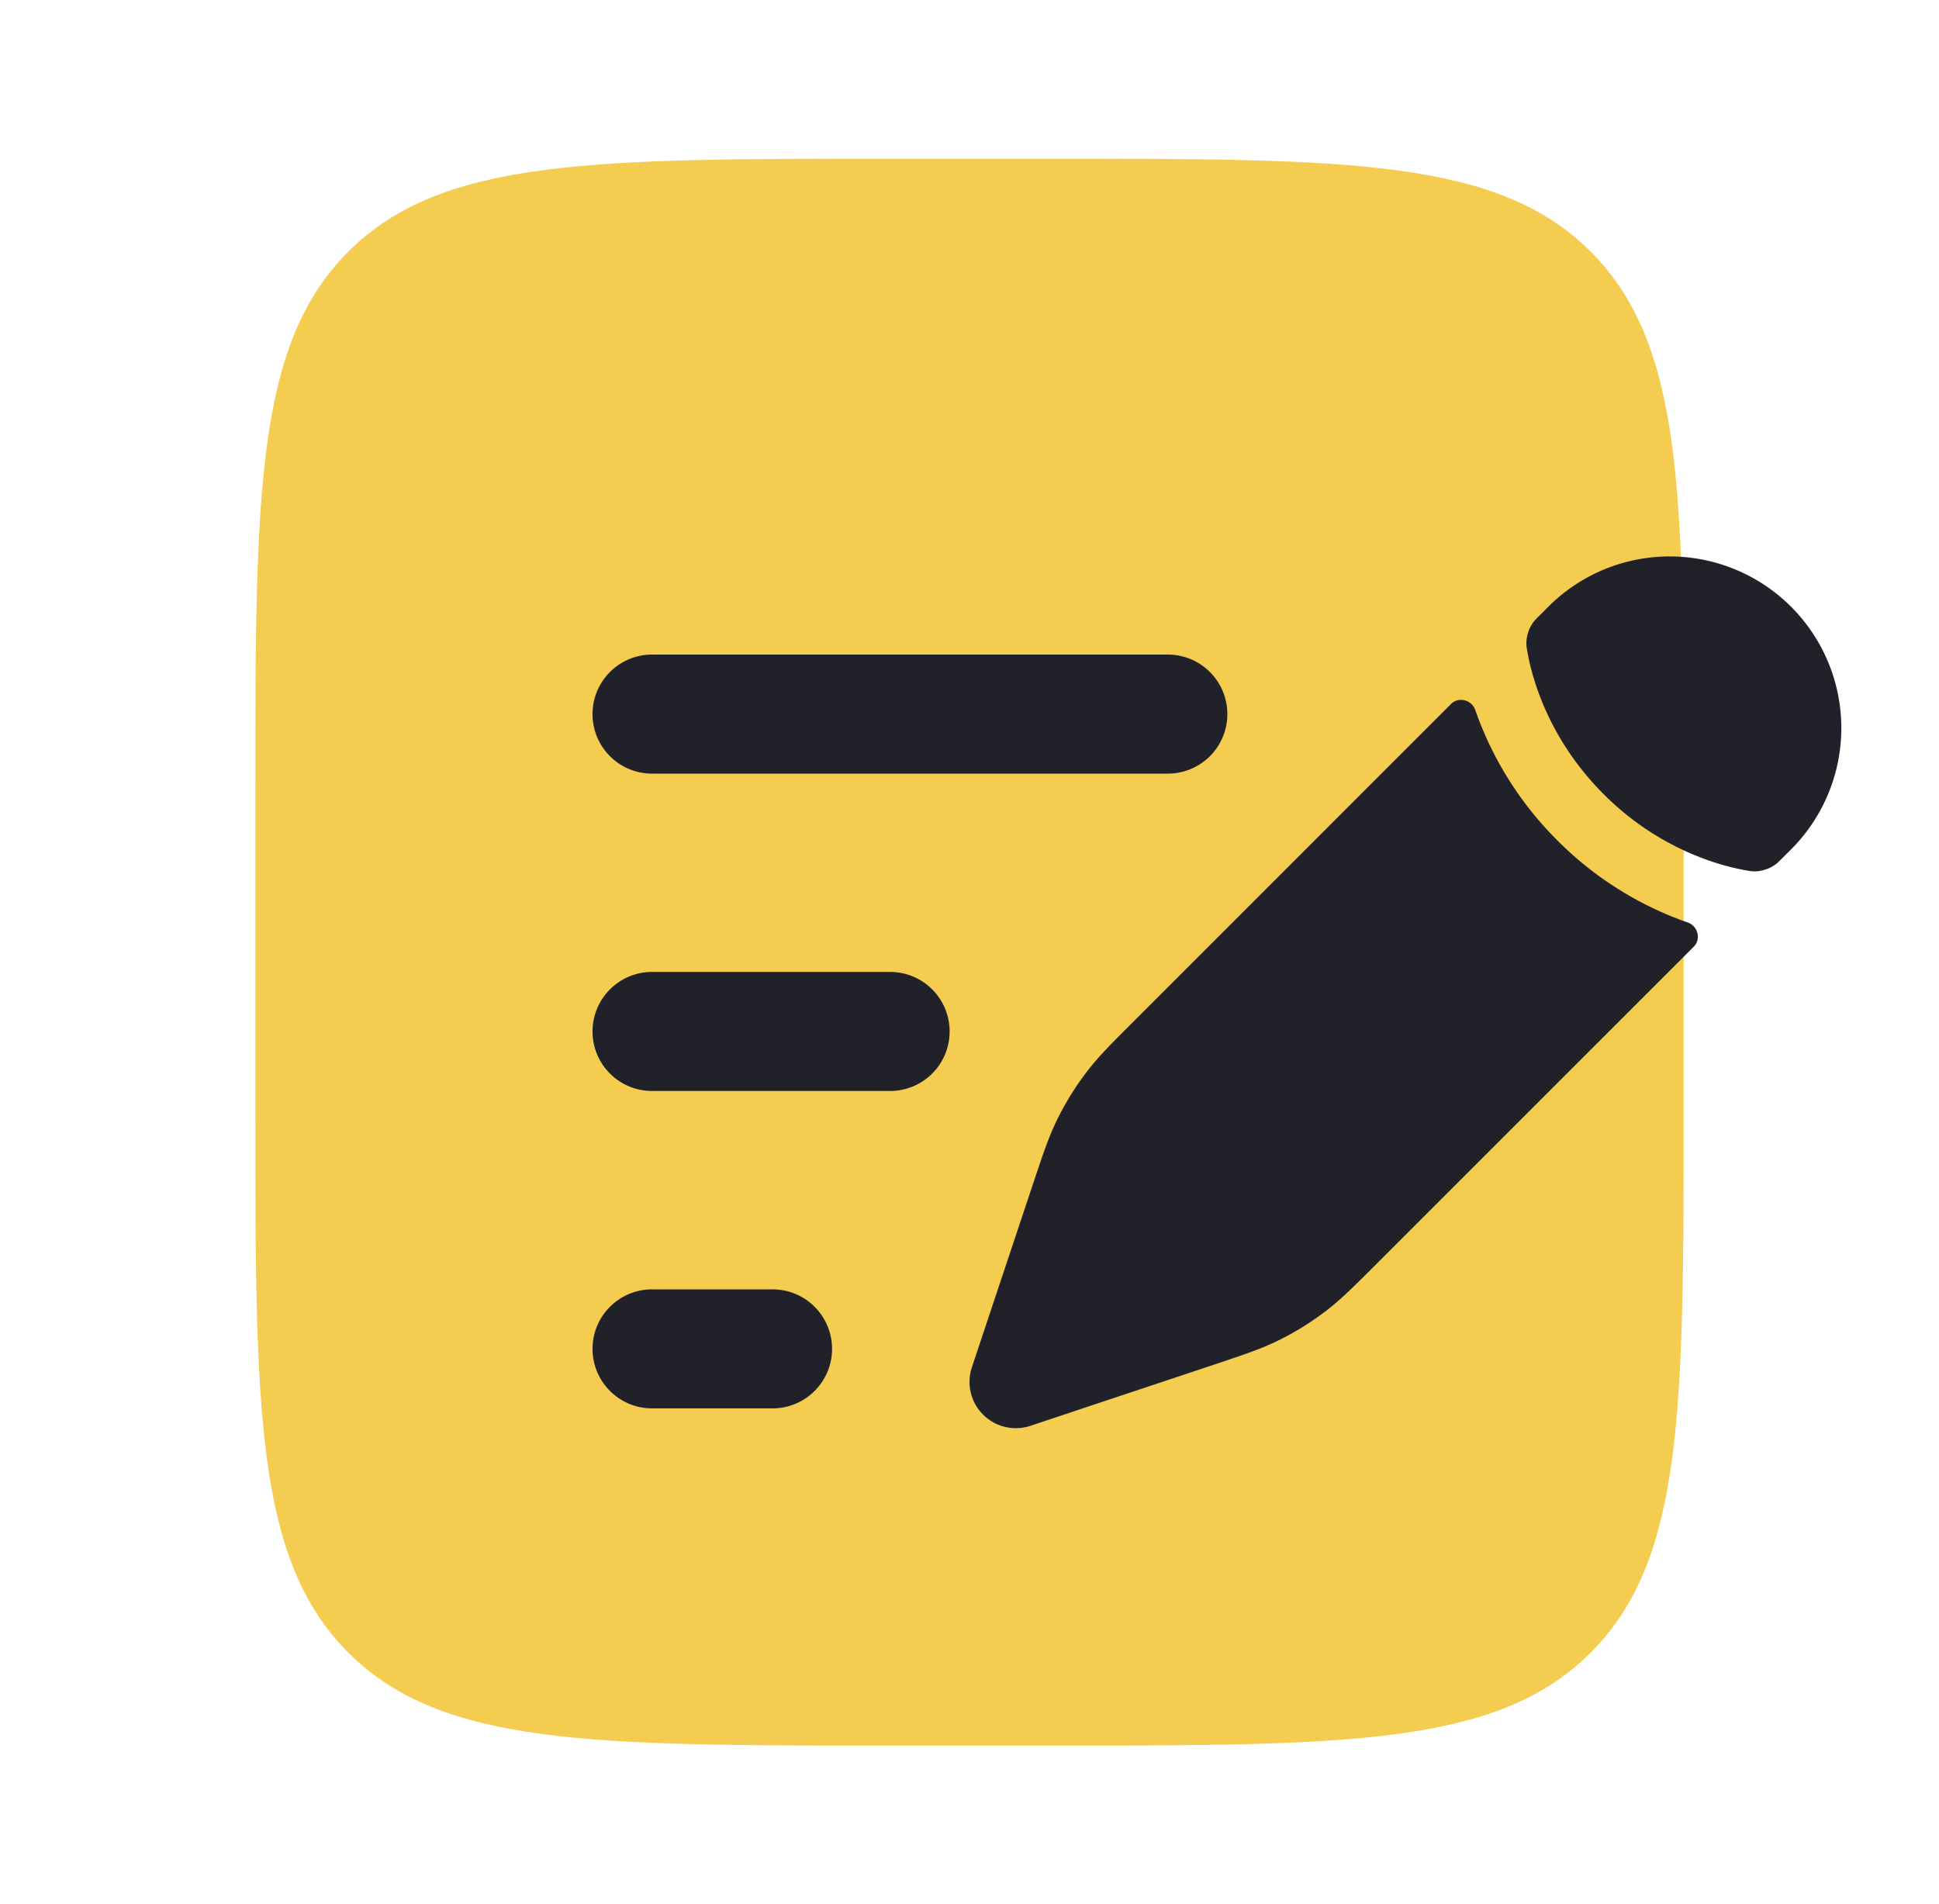
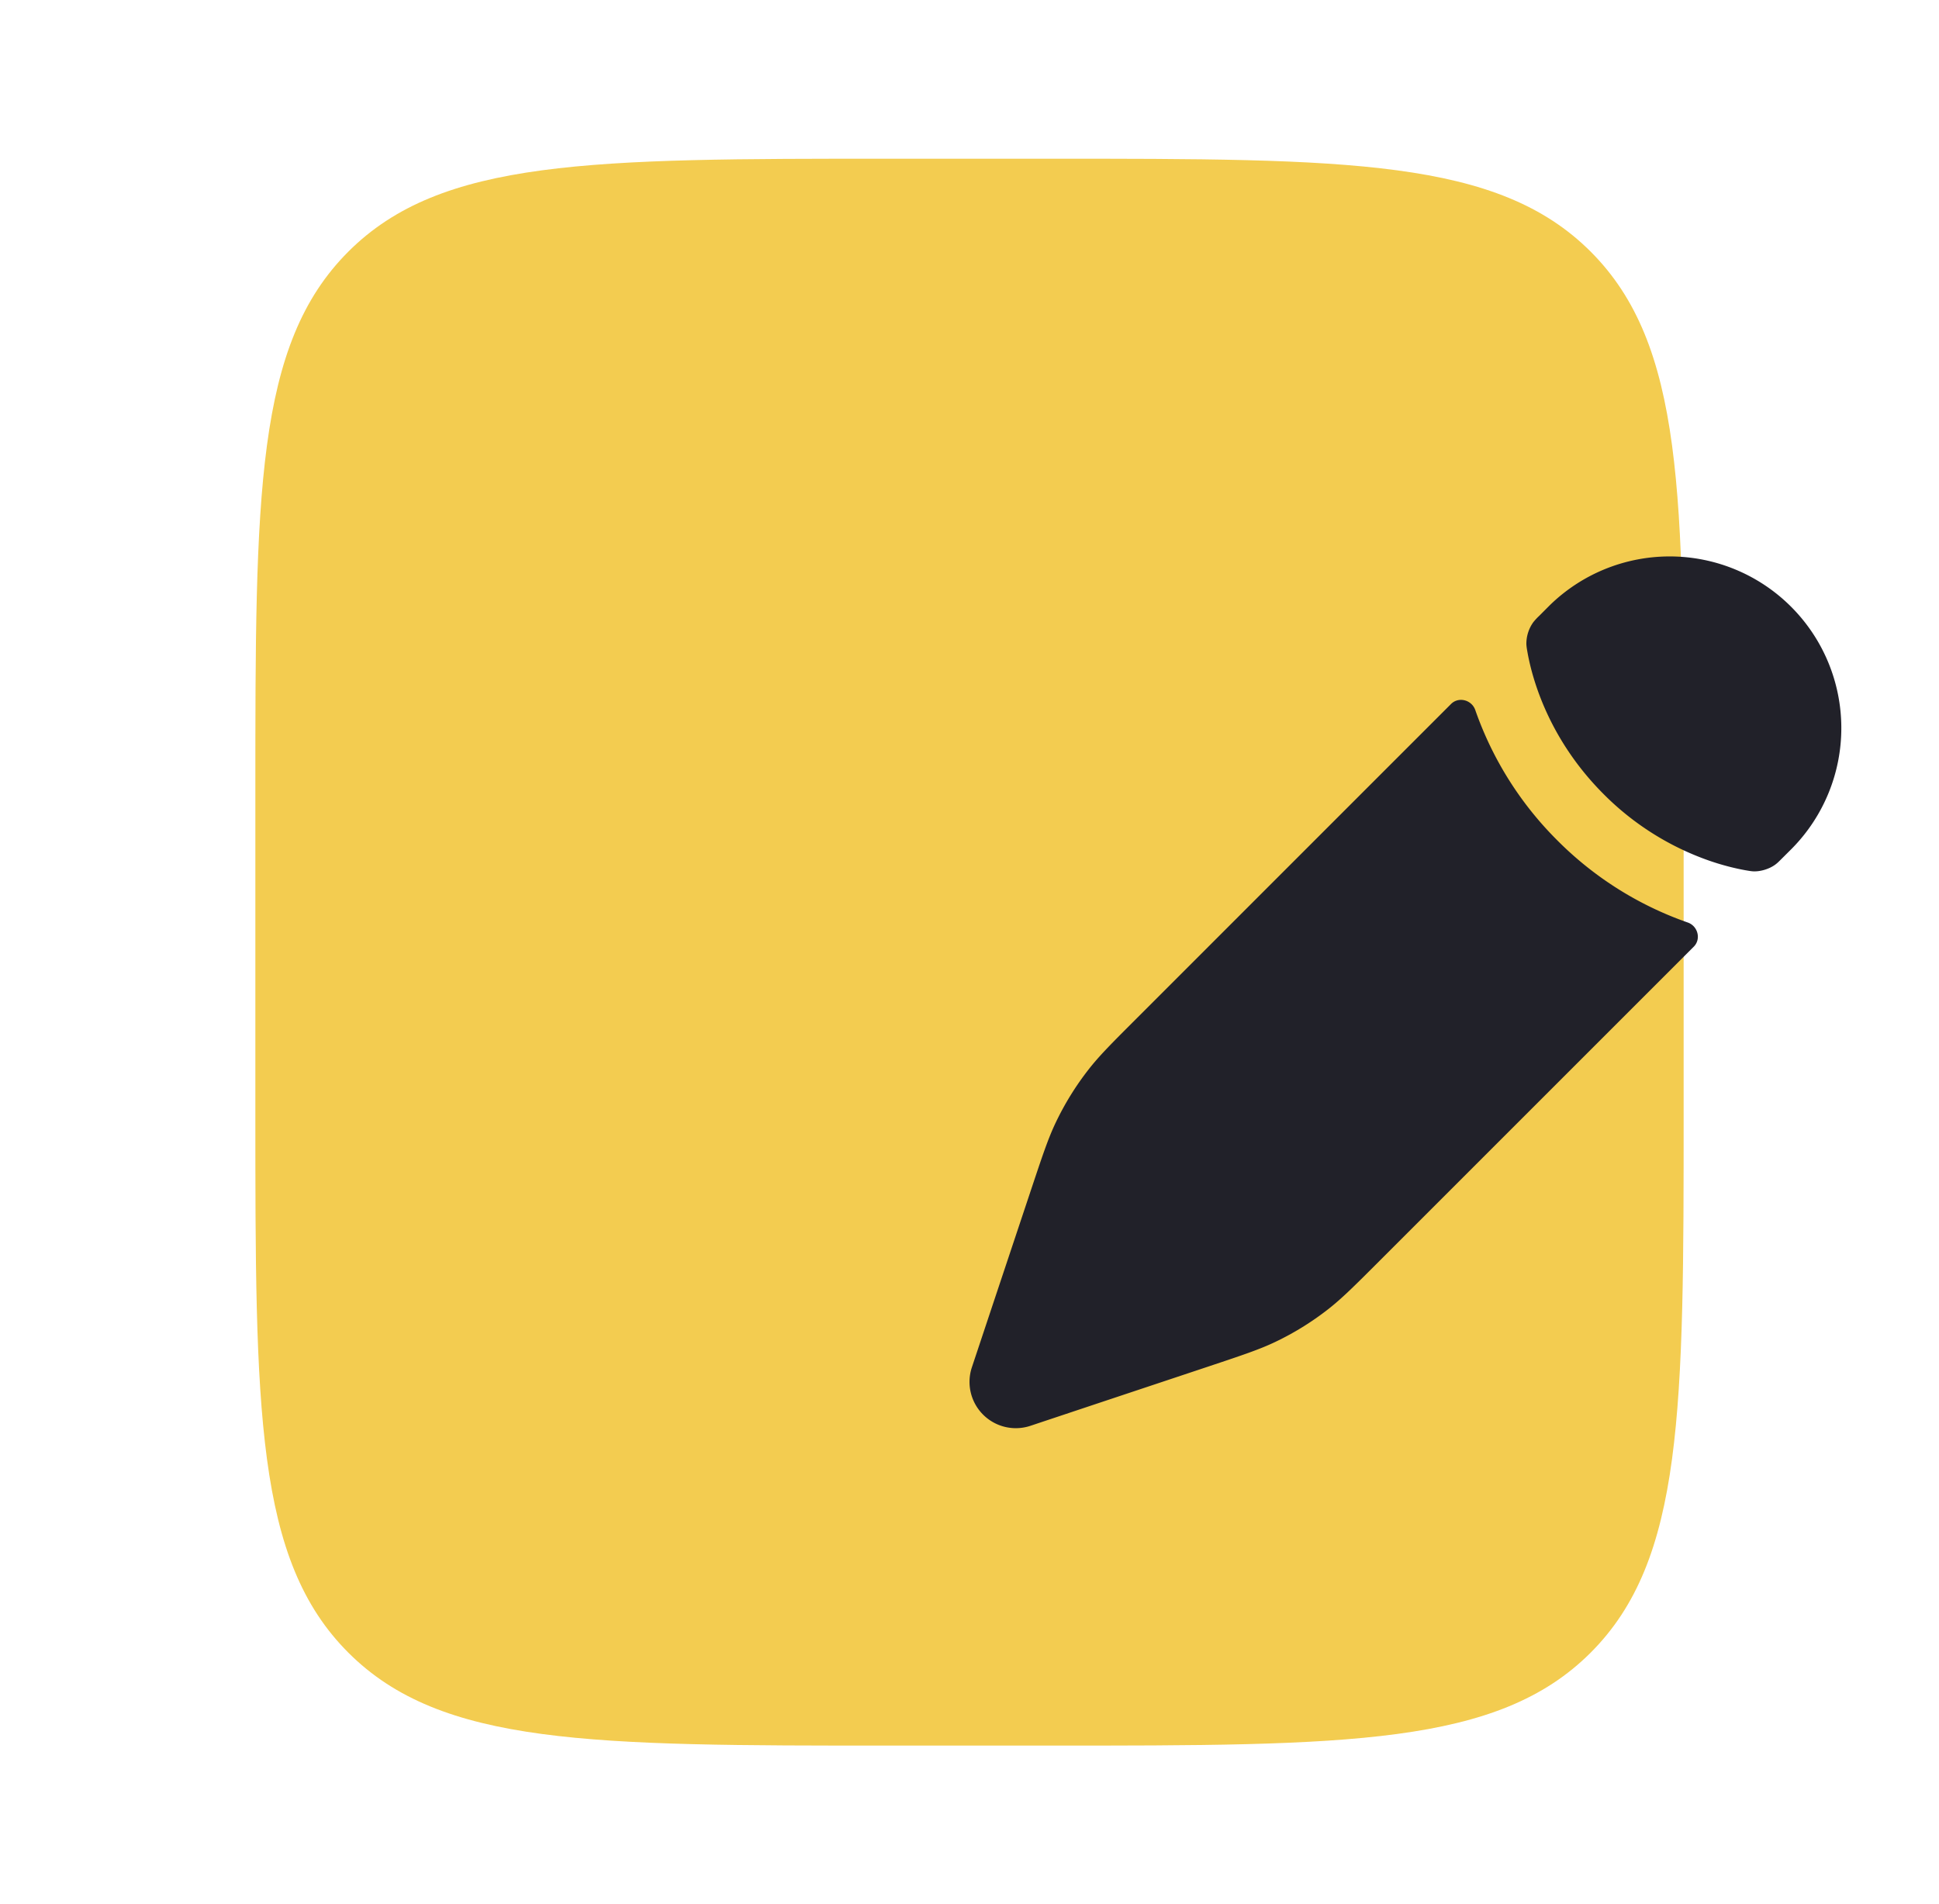
<svg xmlns="http://www.w3.org/2000/svg" width="56" height="55" fill="none">
  <path d="M7.375 22.917c0-8.643 0-12.964 2.685-15.649 2.685-2.684 7.006-2.684 15.648-2.684h4.584c8.642 0 12.963 0 15.648 2.684 2.685 2.685 2.685 7.006 2.685 15.649v9.166c0 8.643 0 12.964-2.685 15.649-2.685 2.685-7.006 2.685-15.648 2.685h-4.584c-8.642 0-12.963 0-15.648-2.685-2.685-2.685-2.685-7.006-2.685-15.648v-9.167Z" fill="#F3CC50" />
  <path d="M38.356 37.815c.4-.313.765-.676 1.492-1.404l9.07-9.069c.218-.219.118-.597-.175-.698a9.929 9.929 0 0 1-3.766-2.372 9.93 9.93 0 0 1-2.37-3.765c-.102-.293-.48-.394-.7-.174l-9.068 9.069c-.728.727-1.092 1.091-1.404 1.492a8.258 8.258 0 0 0-.944 1.527c-.219.459-.381.947-.707 1.923l-.42 1.26-.669 2.006-.626 1.88a1.337 1.337 0 0 0 1.69 1.691l1.88-.627 2.006-.668 1.261-.42c.976-.326 1.464-.488 1.923-.707a8.26 8.26 0 0 0 1.527-.944Zm13.401-13.312a4.957 4.957 0 0 0-7.01-7.01l-.291.292a1.704 1.704 0 0 0-.176.19 1.067 1.067 0 0 0-.197.628c.003.073.013.131.034.248.044.246.126.606.275 1.036.298.86.862 1.988 1.922 3.049a8.04 8.04 0 0 0 3.049 1.922c.43.149.79.23 1.036.275.117.02.175.031.248.034.21.006.459-.072.627-.197.06-.044.103-.088.191-.176l.292-.291Z" fill="#212129" />
-   <path fill-rule="evenodd" clip-rule="evenodd" d="M17.113 20.625c0-.95.77-1.719 1.719-1.719h14.896a1.719 1.719 0 0 1 0 3.438H18.832c-.95 0-1.719-.77-1.719-1.719Zm0 9.167c0-.95.77-1.72 1.719-1.72h6.875a1.719 1.719 0 1 1 0 3.438h-6.875c-.95 0-1.719-.77-1.719-1.718Zm0 9.166c0-.949.77-1.718 1.719-1.718h3.438a1.719 1.719 0 1 1 0 3.437h-3.438c-.95 0-1.719-.77-1.719-1.719Z" fill="#212129" />
</svg>